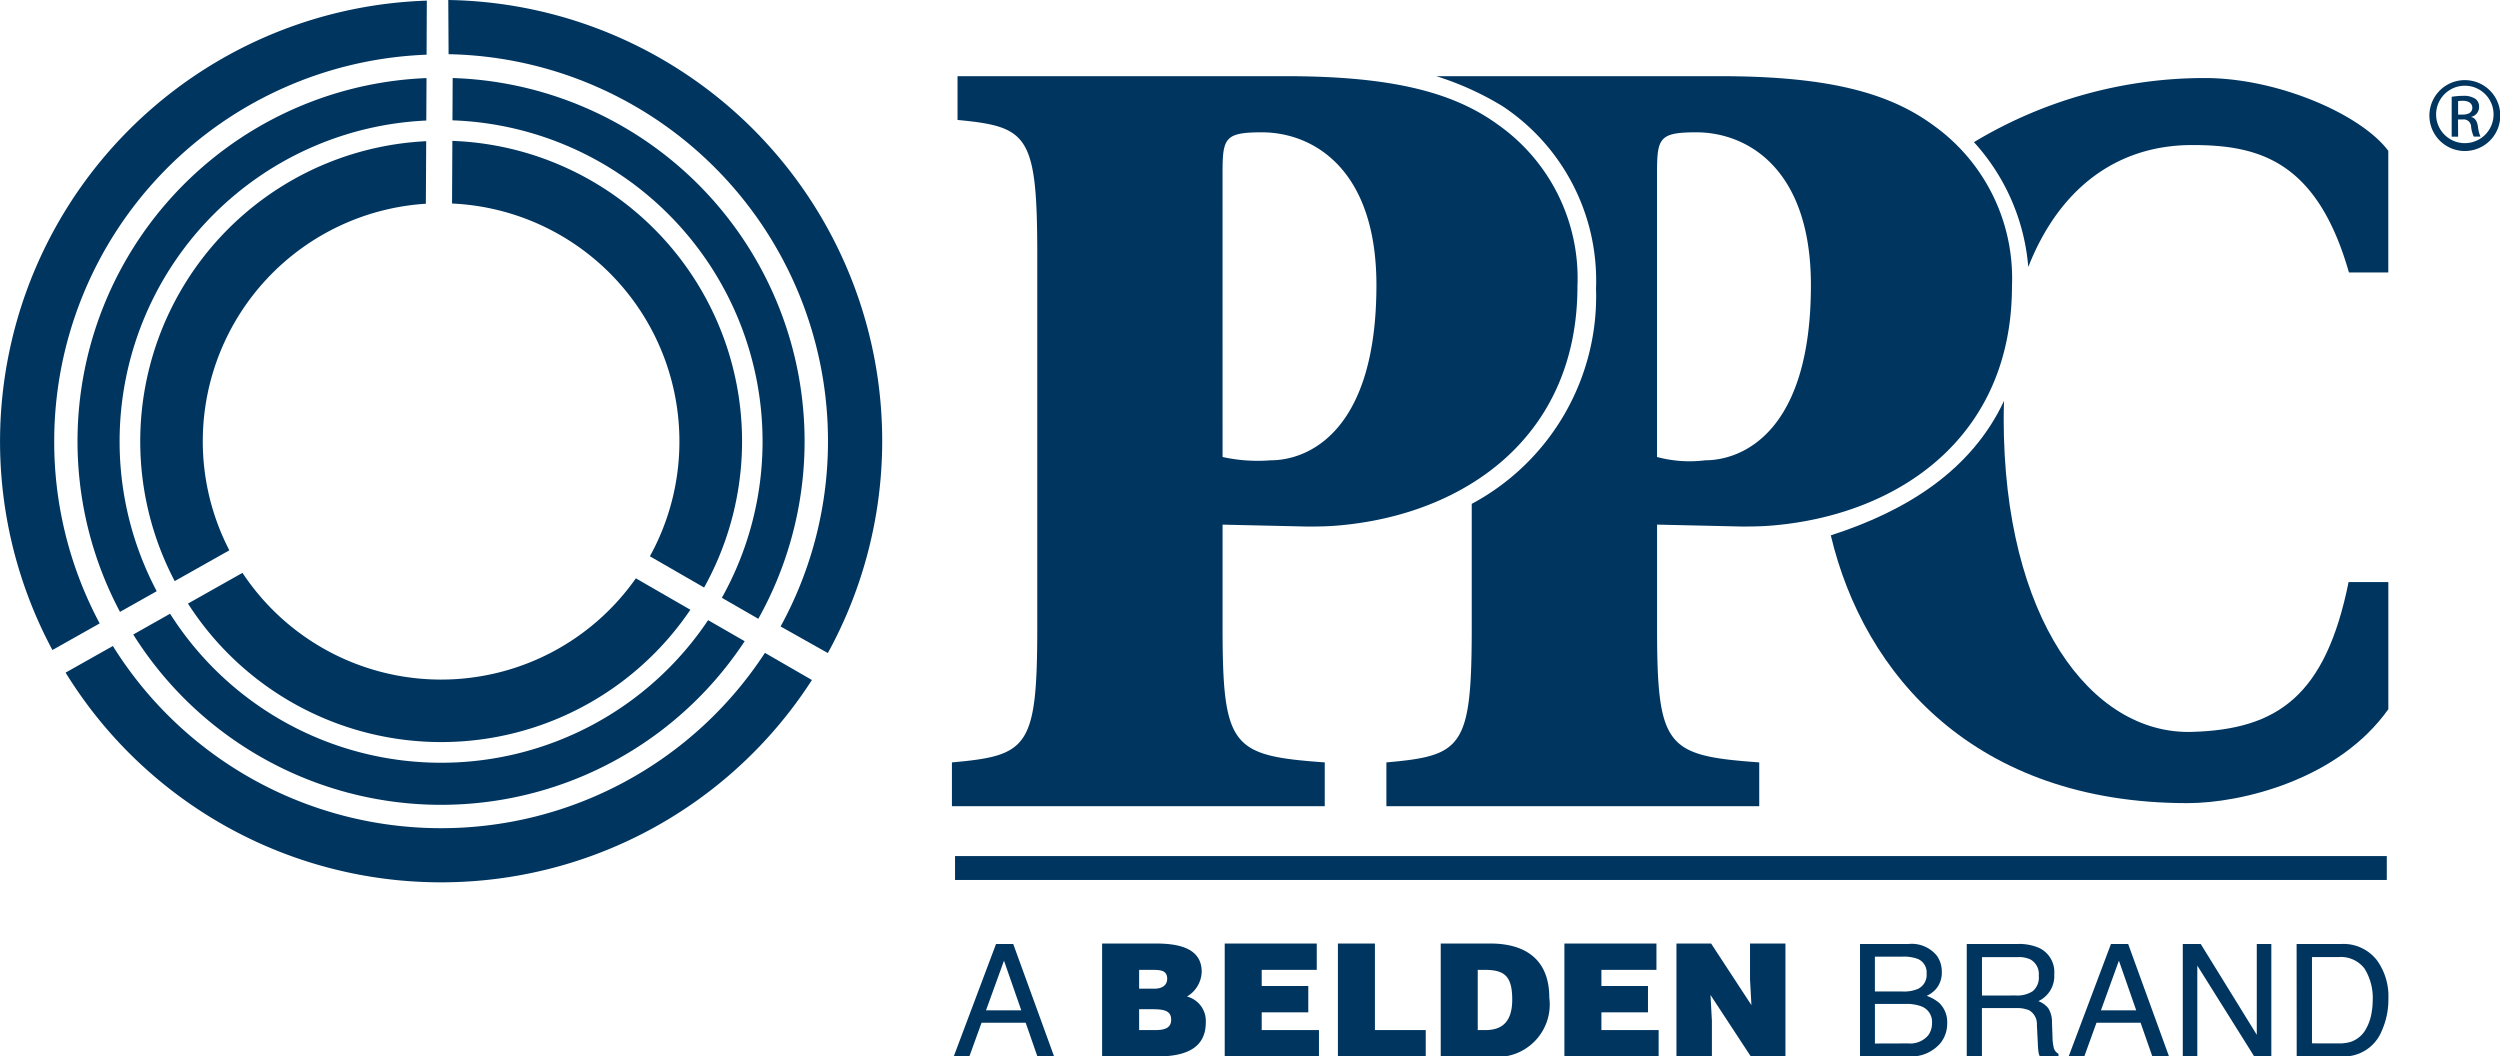
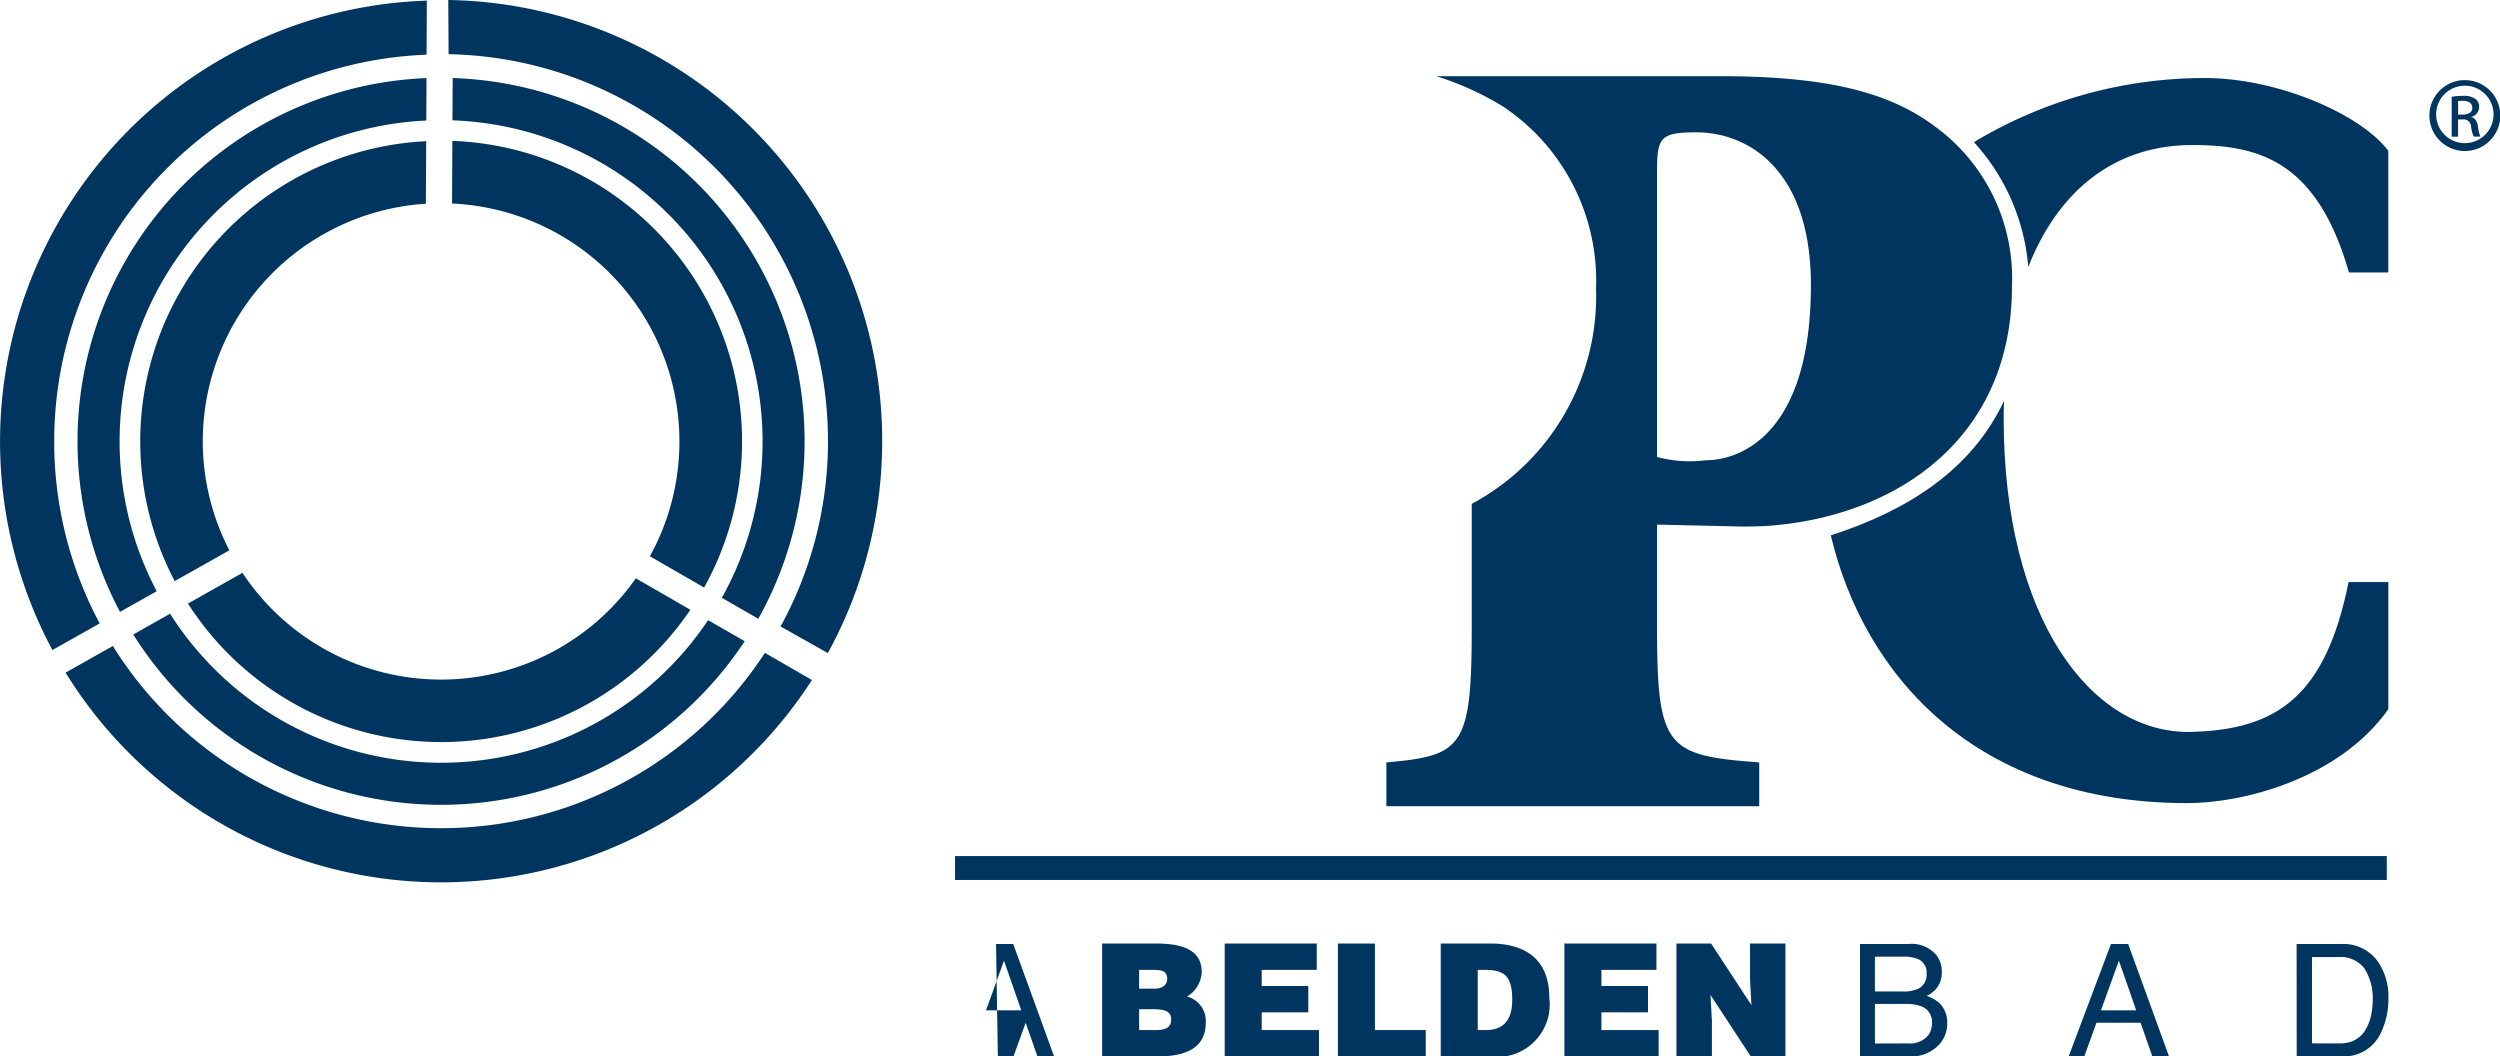
<svg xmlns="http://www.w3.org/2000/svg" width="110.106" height="46.528" viewBox="0 0 110.106 46.528">
  <g id="PPC_Logo_110" transform="translate(-2.302 -1.019)">
    <g id="Group_5" data-name="Group 5" transform="translate(2.302 1.019)">
      <g id="Group_4" data-name="Group 4" transform="translate(106.996 3.529)">
        <path id="Path_10" data-name="Path 10" d="M361.583,12.817a1.561,1.561,0,1,1-.007,0Zm-.007.246a1.265,1.265,0,1,0,.007,0Zm-.293,2.243H361V13.551a3.145,3.145,0,0,1,.5-.042.922.922,0,0,1,.546.133.42.42,0,0,1,.16.363.437.437,0,0,1-.342.427v.013c.153.028.258.167.294.427a1.483,1.483,0,0,0,.11.433h-.294a1.326,1.326,0,0,1-.119-.447.327.327,0,0,0-.376-.308h-.2Zm0-.971h.2c.231,0,.426-.084.426-.3,0-.155-.112-.308-.426-.308a1.36,1.36,0,0,0-.2.014Z" transform="translate(-360.018 -12.817)" fill="#003560" />
      </g>
      <path id="Path_11" data-name="Path 11" d="M4.69,20.42a17.038,17.038,0,0,1,16.4-16.939L21.1,1.1A19.428,19.428,0,0,0,4.611,29.7l2.081-1.172A16.954,16.954,0,0,1,4.69,20.42Z" transform="translate(-2.302 -1.072)" fill="#003560" />
      <path id="Path_12" data-name="Path 12" d="M85.032,20.339a16.945,16.945,0,0,1-2.087,8.271l2.081,1.171A19.422,19.422,0,0,0,68.309,1.019l.014,2.387A17.035,17.035,0,0,1,85.032,20.339Z" transform="translate(-48.566 -1.019)" fill="#003560" />
      <path id="Path_13" data-name="Path 13" d="M28.411,104.161a17.023,17.023,0,0,1-14.369-8.024L11.96,97.31a19.423,19.423,0,0,0,32.87.325L42.76,96.44A17.022,17.022,0,0,1,28.411,104.161Z" transform="translate(-9.071 -67.686)" fill="#003560" />
      <path id="Path_14" data-name="Path 14" d="M35.408,97.949a14.136,14.136,0,0,1-11.865-6.563l-1.621.916a16.005,16.005,0,0,0,26.928.294l-1.61-.927A14.144,14.144,0,0,1,35.408,97.949Z" transform="translate(-16.053 -64.356)" fill="#003560" />
      <path id="Path_15" data-name="Path 15" d="M15.574,28.44A14.147,14.147,0,0,1,29.081,14.387l.01-1.87a16.011,16.011,0,0,0-13.5,23.509l1.617-.91A14.1,14.1,0,0,1,15.574,28.44Z" transform="translate(-10.306 -9.078)" fill="#003560" />
      <path id="Path_16" data-name="Path 16" d="M82.582,28.579A14.1,14.1,0,0,1,80.789,35.4l1.605.925A16.006,16.006,0,0,0,68.934,12.509l-.01,1.863A14.149,14.149,0,0,1,82.582,28.579Z" transform="translate(-48.997 -9.072)" fill="#003560" />
      <path id="Path_17" data-name="Path 17" d="M41.073,90.078a10.485,10.485,0,0,1-8.694-4.7l-2.4,1.353a13.245,13.245,0,0,0,22.126.272l-2.4-1.384A10.483,10.483,0,0,1,41.073,90.078Z" transform="translate(-21.7 -60.148)" fill="#003560" />
      <path id="Path_18" data-name="Path 18" d="M25.7,34.963a10.488,10.488,0,0,1,9.825-10.409L35.54,21.8A13.236,13.236,0,0,0,24.463,41.174l2.407-1.356A10.429,10.429,0,0,1,25.7,34.963Z" transform="translate(-16.769 -15.581)" fill="#003560" />
      <path id="Path_19" data-name="Path 19" d="M78.877,35.047a10.456,10.456,0,0,1-1.3,5.012l2.387,1.376A13.239,13.239,0,0,0,68.877,21.764l-.014,2.759A10.486,10.486,0,0,1,78.877,35.047Z" transform="translate(-48.954 -15.559)" fill="#003560" />
-       <path id="Path_20" data-name="Path 20" d="M154.388,36.472c0,5.344.4,5.69,4.5,5.987v1.928H142.468V42.459c3.363-.3,3.759-.642,3.759-5.987V20.15c0-5.341-.4-5.688-3.512-5.986V12.236h14.442c4.651,0,7.37.692,9.349,2.127a8.279,8.279,0,0,1,3.512,7.123c0,6.627-4.945,10.041-10.486,10.535-.543.05-1.039.05-1.434.05l-3.71-.084Zm0-7.464a7.164,7.164,0,0,0,2.128.145c1.582,0,4.648-1.188,4.648-7.717,0-5.144-2.819-6.727-5.045-6.727-1.633,0-1.732.248-1.732,1.781Z" transform="translate(-100.543 -8.881)" fill="#003560" />
      <path id="Path_21" data-name="Path 21" d="M230.481,14.363c-1.978-1.435-4.7-2.127-9.349-2.127H208.64a13.165,13.165,0,0,1,2.923,1.325,9.212,9.212,0,0,1,4.112,8.02,10.374,10.374,0,0,1-5.474,9.491v5.4c0,5.344-.4,5.69-3.759,5.987v1.928h16.421V42.459c-4.105-.3-4.5-.642-4.5-5.987V31.986l3.71.084c.4,0,.89,0,1.434-.05,5.54-.494,10.487-3.908,10.487-10.535A8.279,8.279,0,0,0,230.481,14.363Zm-9.992,14.79a5.533,5.533,0,0,1-2.127-.145V16.49c0-1.533.1-1.781,1.732-1.781,2.224,0,5.045,1.583,5.045,6.727C225.139,27.965,222.073,29.153,220.489,29.153Z" transform="translate(-145.382 -8.881)" fill="#003560" />
      <path id="Path_22" data-name="Path 22" d="M302.574,15.462c2.923,0,5.49.683,6.9,5.611h1.733V15.717c-1.2-1.607-4.865-3.206-8.077-3.206a19.7,19.7,0,0,0-10.172,2.823,9.277,9.277,0,0,1,2.393,5.5C296.694,17.412,299.213,15.462,302.574,15.462Z" transform="translate(-206.021 -9.074)" fill="#003560" />
      <path id="Path_23" data-name="Path 23" d="M271.878,65.952c1.456,6.142,6.353,11.794,15.707,11.794,2.417,0,6.662-1.052,8.848-4.137v-5.6h-1.75c-1.011,4.994-3.108,6.5-6.926,6.6-4.41.106-8.265-5-8.265-13.8,0-.262.006-.522.016-.782C278.056,63.132,275.148,64.9,271.878,65.952Z" transform="translate(-191.245 -42.374)" fill="#003560" />
    </g>
    <path id="Line_1" data-name="Line 1" d="M63.058.053H0V-1H63.058Z" transform="translate(44.364 39.722)" fill="#003560" />
    <g id="Group_6" data-name="Group 6" transform="translate(44.305 42.574)">
-       <path id="Path_24" data-name="Path 24" d="M144.594,140.016h.757l1.8,4.952h-.735l-.517-1.483h-1.943l-.537,1.483h-.688Zm1.112,2.923-.762-2.188-.792,2.188Z" transform="translate(-142.729 -139.996)" fill="#003560" />
+       <path id="Path_24" data-name="Path 24" d="M144.594,140.016h.757l1.8,4.952h-.735l-.517-1.483l-.537,1.483h-.688Zm1.112,2.923-.762-2.188-.792,2.188Z" transform="translate(-142.729 -139.996)" fill="#003560" />
      <path id="Path_25" data-name="Path 25" d="M164.583,144.922V139.95h2.376c1.119,0,2.01.263,2.01,1.25a1.308,1.308,0,0,1-.649,1.084,1.112,1.112,0,0,1,.829,1.14c0,1.112-.849,1.5-2.141,1.5Zm1.63-3.812v.829h.677c.325,0,.559-.145.559-.435,0-.386-.318-.393-.663-.393Zm0,1.733v.919h.711c.4,0,.7-.083.7-.456,0-.435-.38-.463-.9-.463Z" transform="translate(-158.046 -139.95)" fill="#003560" />
      <path id="Path_26" data-name="Path 26" d="M182.634,144.922V139.95h4.054v1.16h-2.424v.711h2.051v1.16h-2.051v.781h2.521v1.16Z" transform="translate(-170.698 -139.95)" fill="#003560" />
      <path id="Path_27" data-name="Path 27" d="M199.3,144.922V139.95h1.63v3.812h2.238v1.16Z" transform="translate(-182.378 -139.95)" fill="#003560" />
      <path id="Path_28" data-name="Path 28" d="M214.441,144.922V139.95h2.182c1.6,0,2.6.746,2.6,2.382a2.315,2.315,0,0,1-2.638,2.59Zm1.63-1.16h.345c.759,0,1.174-.4,1.174-1.34,0-1.036-.339-1.312-1.209-1.312h-.31Z" transform="translate(-192.991 -139.95)" fill="#003560" />
      <path id="Path_29" data-name="Path 29" d="M232.652,144.922V139.95h4.054v1.16h-2.424v.711h2.051v1.16h-2.051v.781h2.52v1.16Z" transform="translate(-205.755 -139.95)" fill="#003560" />
      <path id="Path_30" data-name="Path 30" d="M252.457,142.664l-.062-1.133V139.95h1.56v4.972h-1.526l-1.775-2.707.062,1.133v1.575h-1.561V139.95h1.526Z" transform="translate(-217.323 -139.95)" fill="#003560" />
      <path id="Path_31" data-name="Path 31" d="M276.18,140.016h2.141a1.423,1.423,0,0,1,1.245.519,1.2,1.2,0,0,1,.217.708,1.113,1.113,0,0,1-.266.768,1.305,1.305,0,0,1-.4.29,1.68,1.68,0,0,1,.569.327,1.186,1.186,0,0,1,.334.893,1.378,1.378,0,0,1-.3.866,1.706,1.706,0,0,1-1.435.58H276.18Zm1.89,2.093a1.538,1.538,0,0,0,.668-.118.679.679,0,0,0,.375-.668.642.642,0,0,0-.4-.654,1.805,1.805,0,0,0-.668-.095h-1.209v1.534Zm.227,2.286a1.034,1.034,0,0,0,.888-.357.9.9,0,0,0,.167-.546.727.727,0,0,0-.487-.735,1.857,1.857,0,0,0-.684-.1h-1.344V144.4Z" transform="translate(-236.264 -139.996)" fill="#003560" />
-       <path id="Path_32" data-name="Path 32" d="M291.9,140.016h2.251a2.209,2.209,0,0,1,.917.165,1.173,1.173,0,0,1,.686,1.17,1.219,1.219,0,0,1-.7,1.183,1.016,1.016,0,0,1,.436.31,1.113,1.113,0,0,1,.164.624l.024.664a2.041,2.041,0,0,0,.047.421.415.415,0,0,0,.216.3v.111h-.823a.613.613,0,0,1-.054-.165,3.19,3.19,0,0,1-.033-.391l-.041-.826a.7.7,0,0,0-.351-.651,1.417,1.417,0,0,0-.586-.091h-1.484v2.124H291.9Zm2.179,2.269a1.236,1.236,0,0,0,.726-.189.778.778,0,0,0,.267-.681.735.735,0,0,0-.374-.721,1.187,1.187,0,0,0-.534-.1h-1.593v1.692Z" transform="translate(-247.283 -139.996)" fill="#003560" />
      <path id="Path_33" data-name="Path 33" d="M308.763,140.016h.757l1.8,4.952h-.735l-.517-1.483h-1.943l-.537,1.483H306.9Zm1.112,2.923-.762-2.188-.792,2.188Z" transform="translate(-257.794 -139.996)" fill="#003560" />
-       <path id="Path_34" data-name="Path 34" d="M323.7,140.016h.79l2.469,4v-4h.641v4.952h-.754l-2.506-4v4h-.64Z" transform="translate(-269.568 -139.996)" fill="#003560" />
      <path id="Path_35" data-name="Path 35" d="M340.467,140.016h1.98a1.857,1.857,0,0,1,1.563.725,2.7,2.7,0,0,1,.5,1.676,3.379,3.379,0,0,1-.293,1.426,1.8,1.8,0,0,1-1.773,1.126h-1.973Zm1.848,4.379a1.77,1.77,0,0,0,.547-.071,1.208,1.208,0,0,0,.626-.506,2.1,2.1,0,0,0,.28-.768,3.011,3.011,0,0,0,.05-.519,2.461,2.461,0,0,0-.358-1.429,1.309,1.309,0,0,0-1.152-.509h-1.164v3.8Z" transform="translate(-281.322 -139.996)" fill="#003560" />
    </g>
  </g>
</svg>